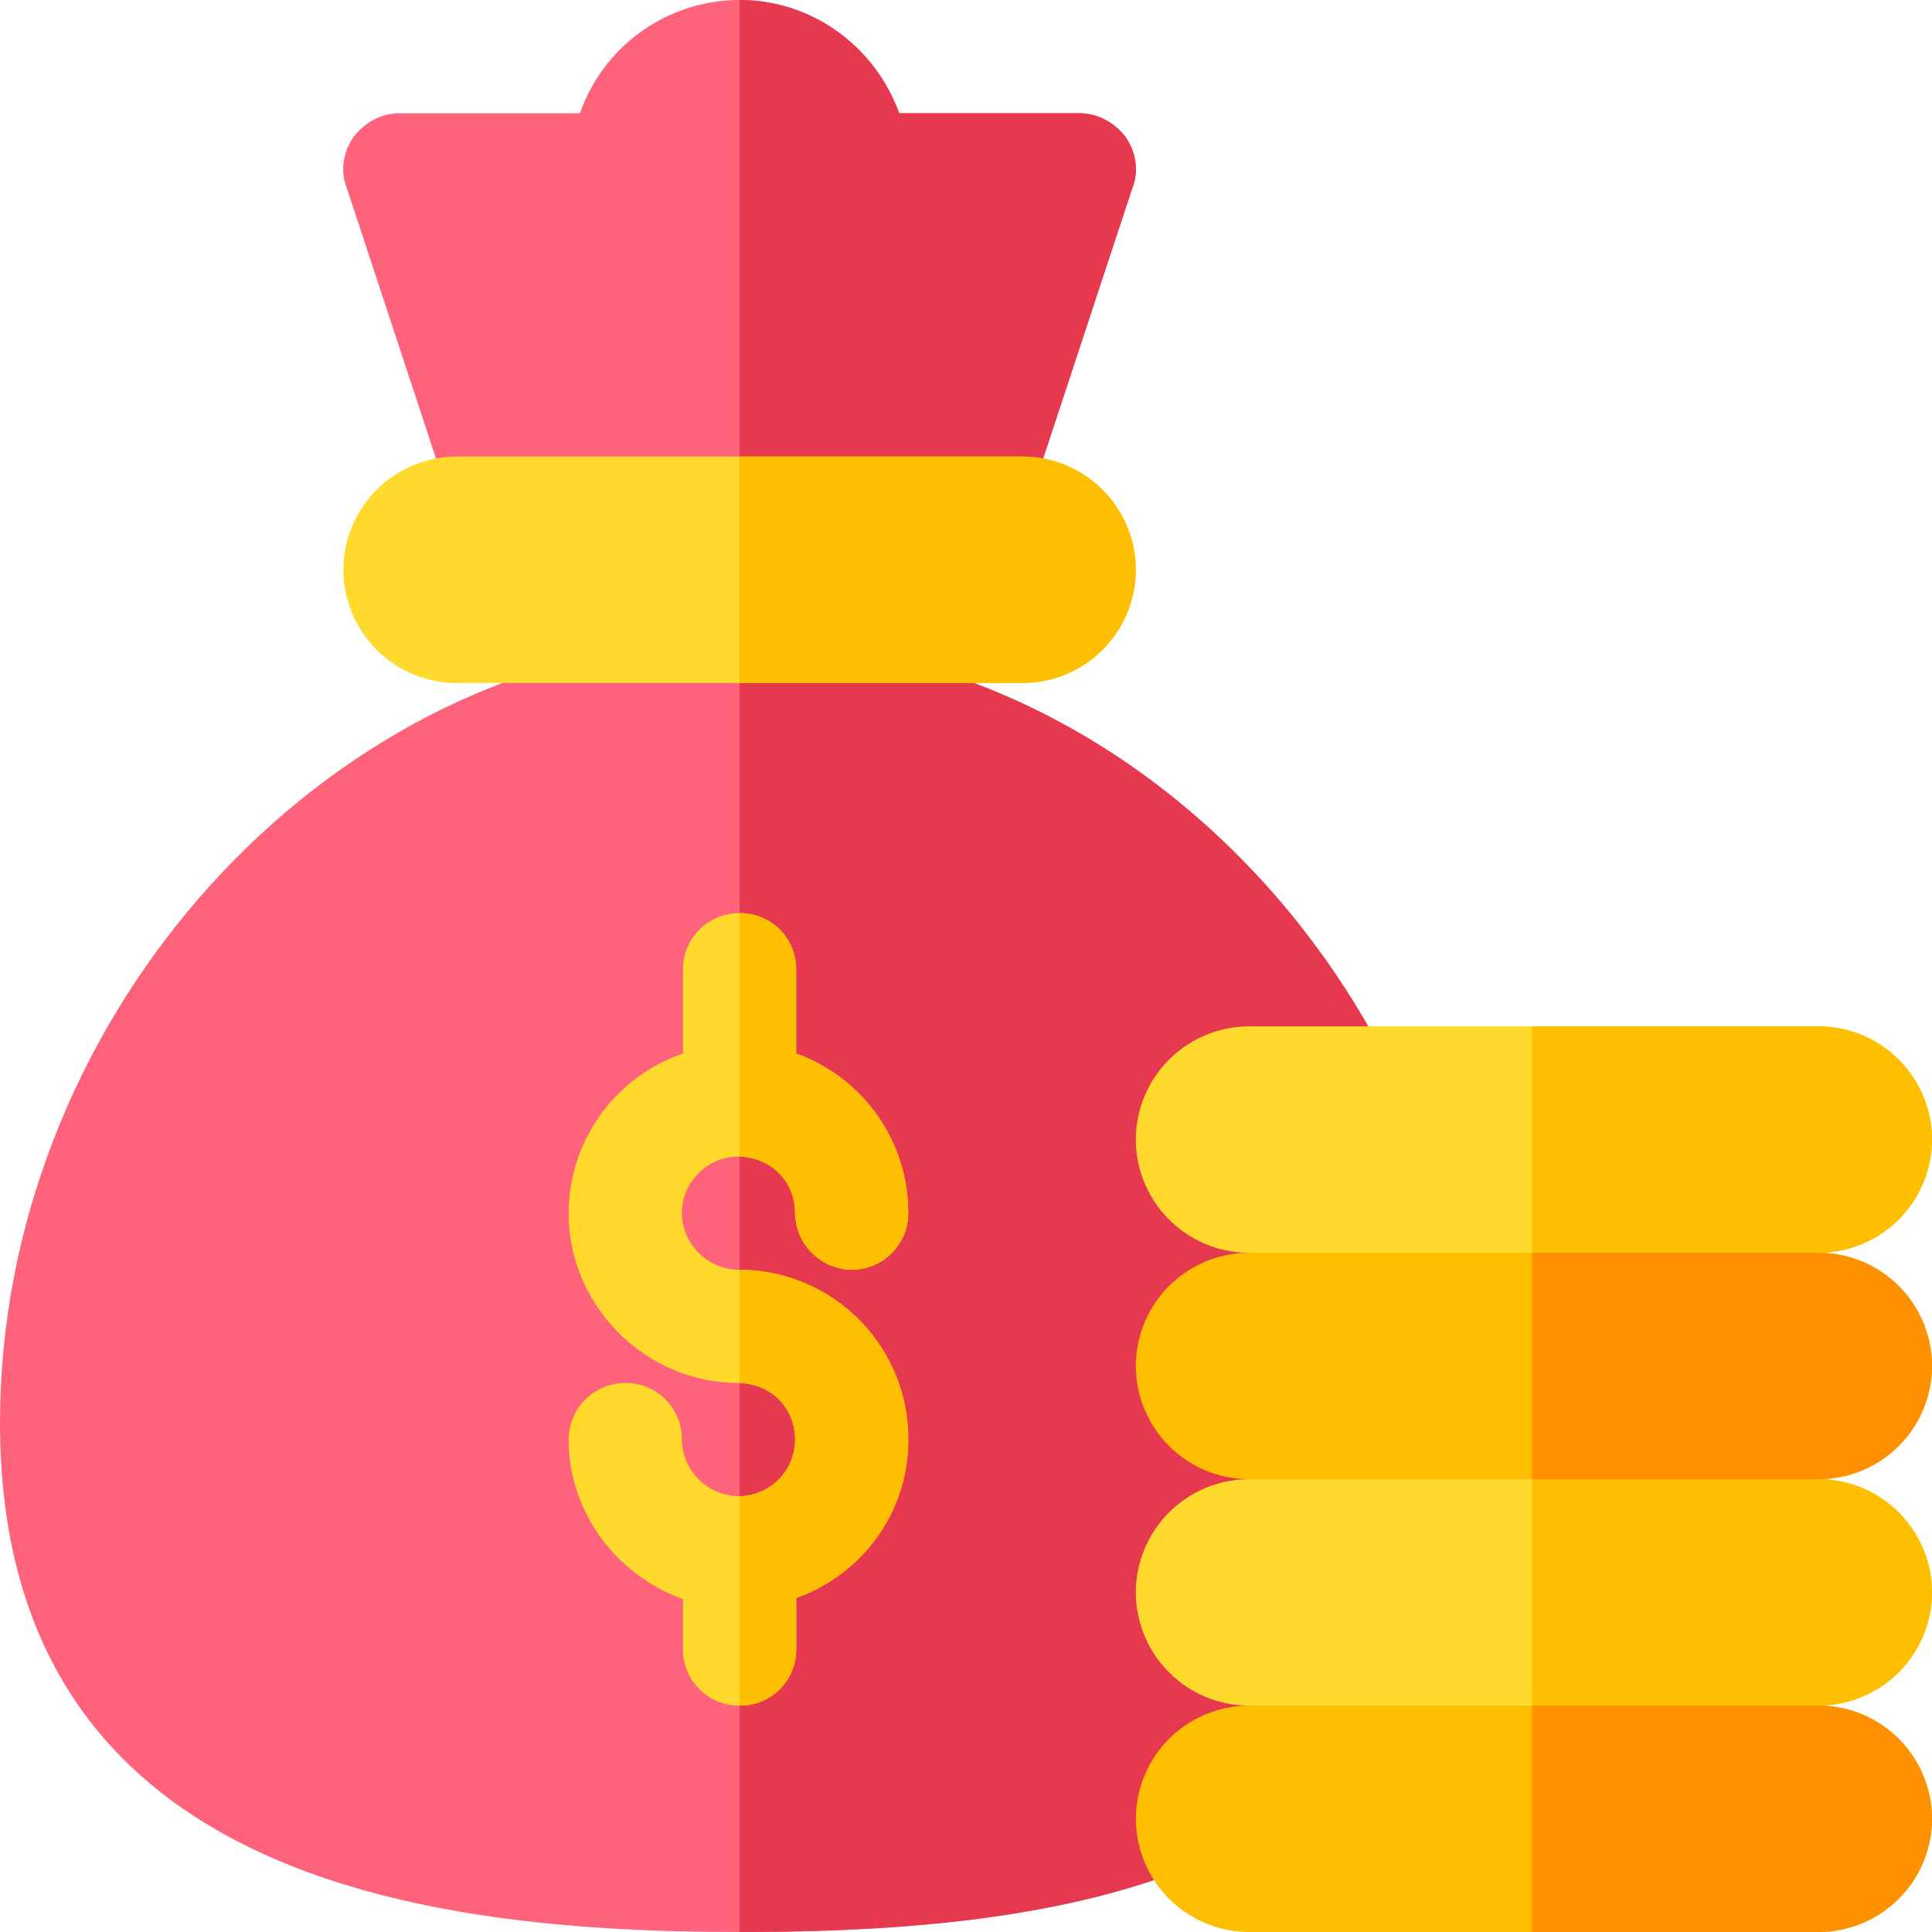
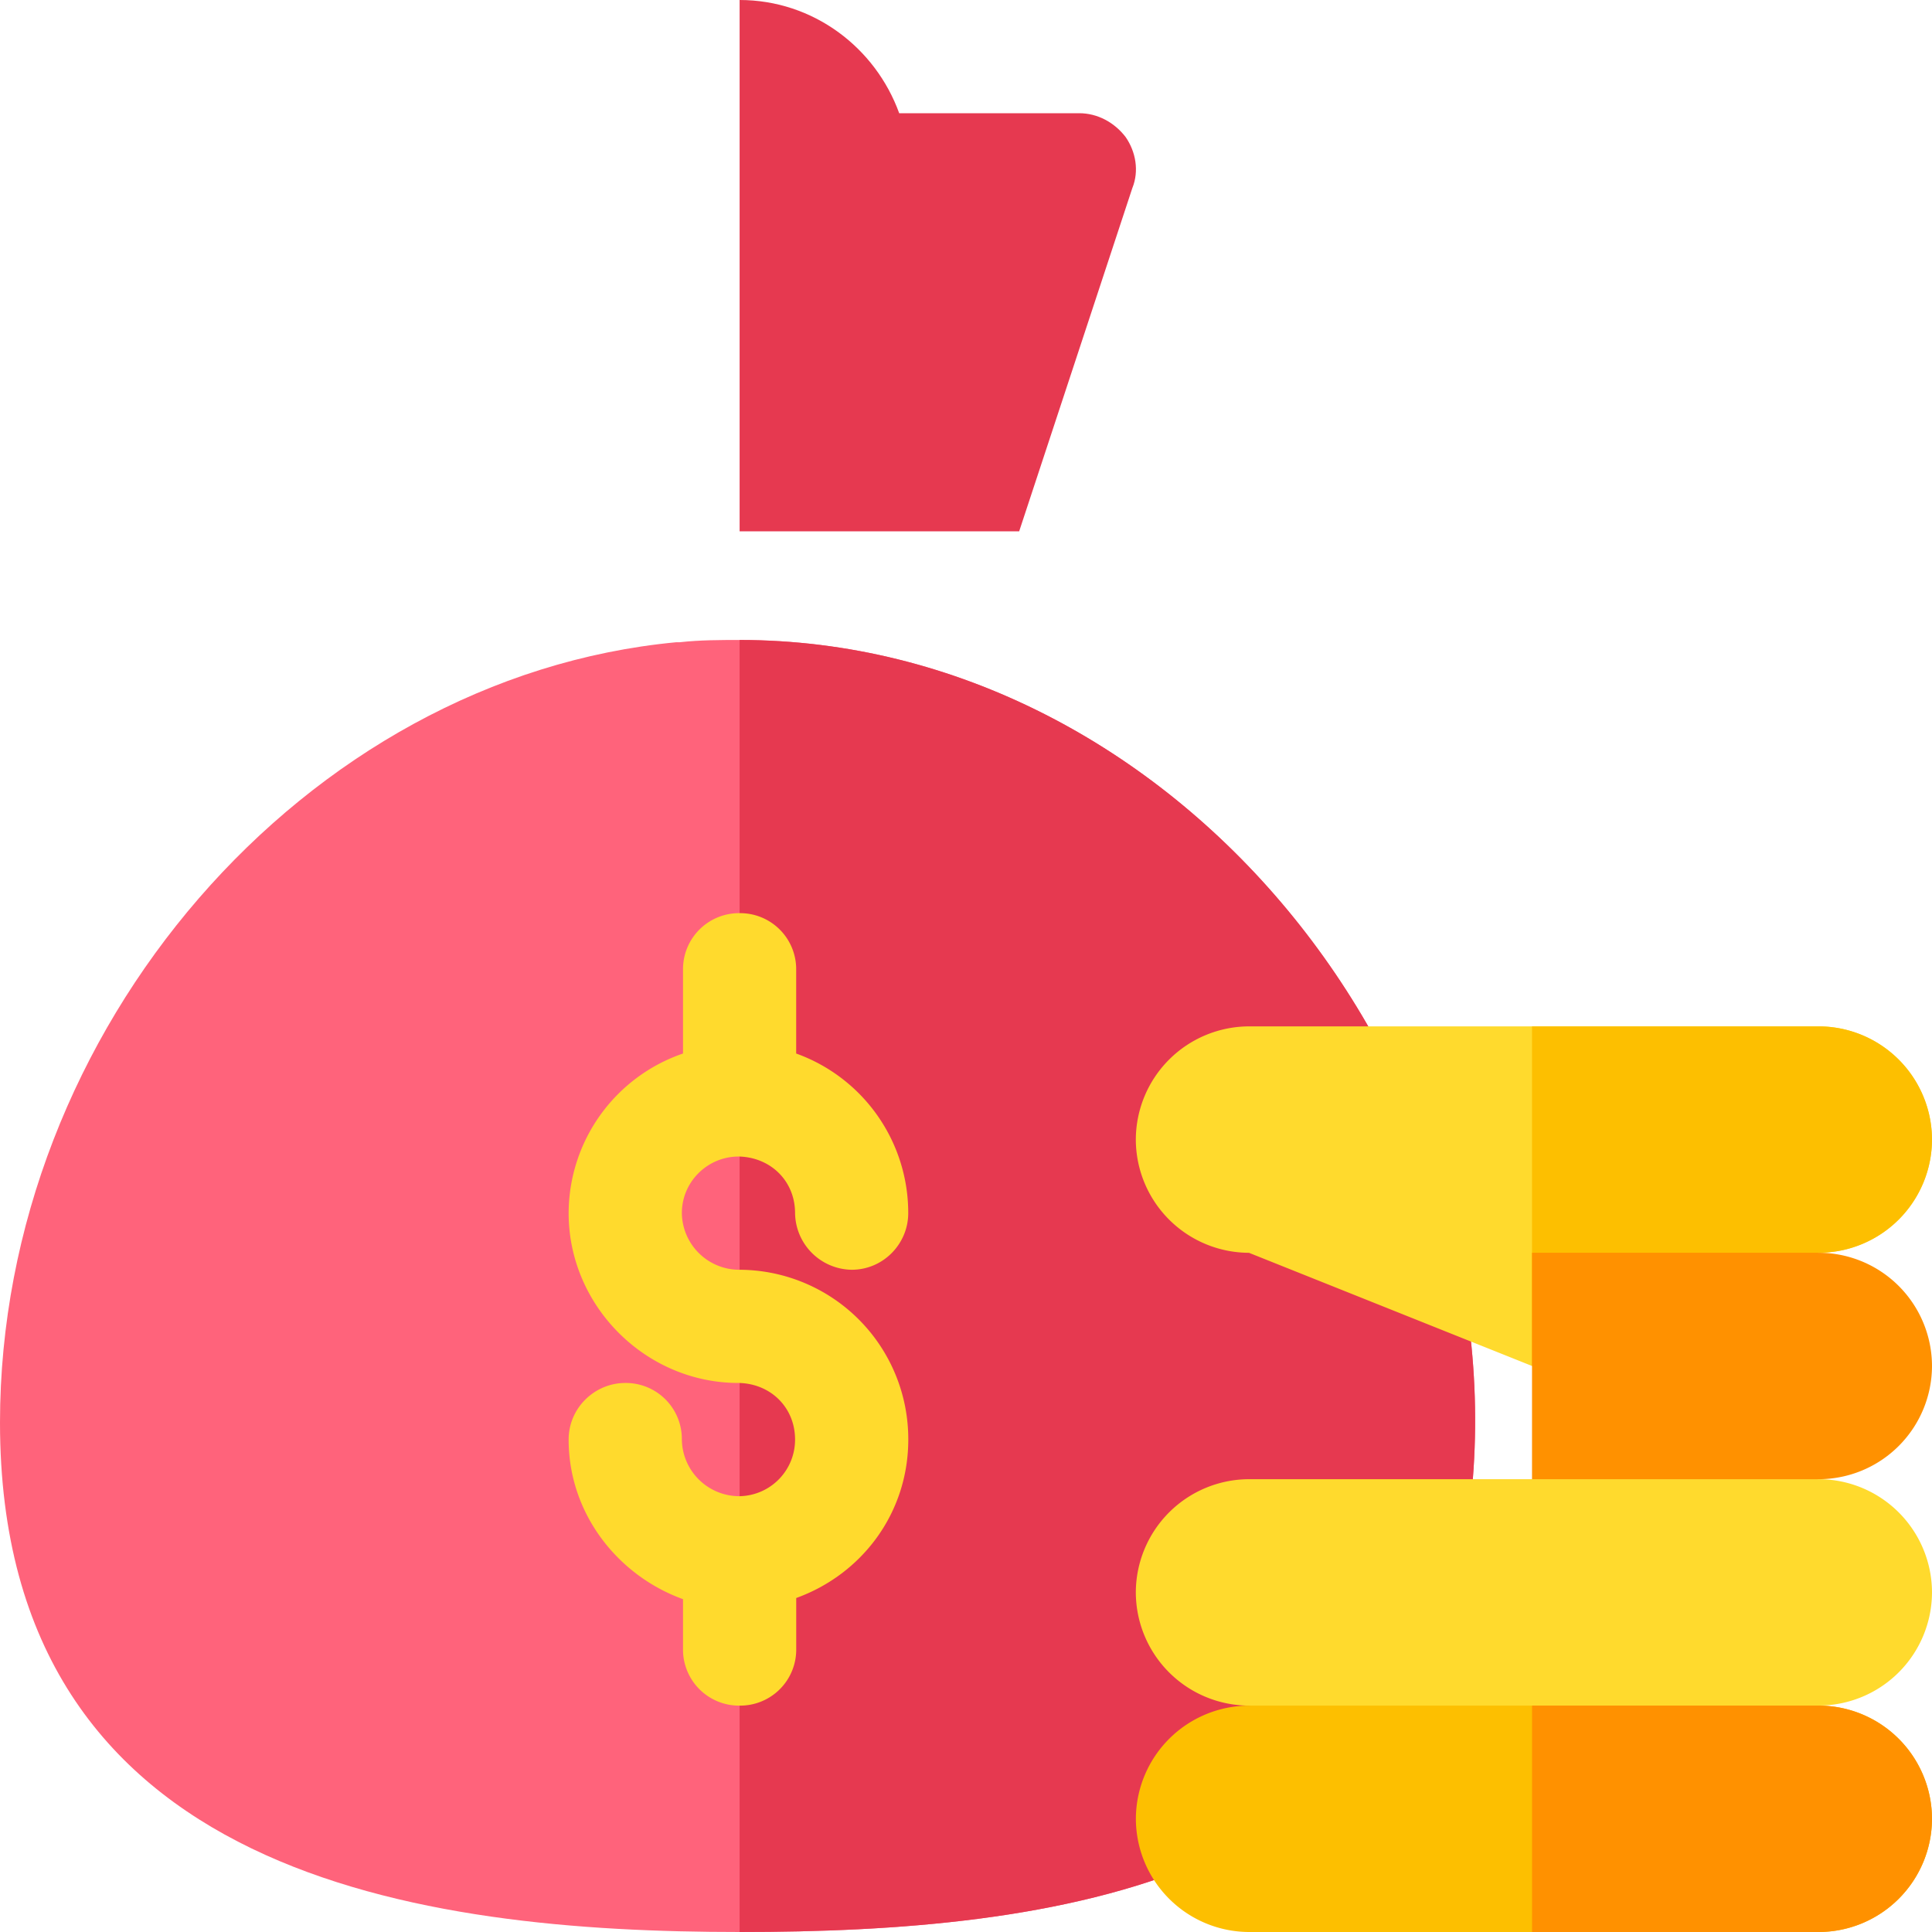
<svg xmlns="http://www.w3.org/2000/svg" width="40" height="40" fill="none">
  <g clip-path="url(#a)">
    <path d="M15.313 13.25c-.399 0-.82 0-1.243.047H14c-7.687.726-14 8.023-14 16.156C0 38.898 8.774 40 15.313 40c6.492 0 14.062-.984 15.117-8.742 1.101-9.094-6.118-18.008-15.117-18.008Z" fill="#FF637B" />
    <path d="M30.43 31.258C29.375 39.016 21.805 40 15.313 40V13.25c9 0 16.218 8.914 15.117 18.008Z" fill="#E63950" />
-     <path d="M23.444 3.89 21.1 11H9.523L7.179 3.89c-.141-.35-.07-.75.14-1.054.235-.305.586-.492.961-.492h3.727A3.505 3.505 0 0 1 15.312 0c1.523 0 2.812.984 3.304 2.344h3.727c.375 0 .726.187.96.492.212.305.282.703.141 1.055Z" fill="#FF637B" />
    <path d="M23.445 3.89 21.101 11h-5.788V0c1.523 0 2.812.984 3.304 2.344h3.727c.375 0 .726.187.96.492.212.305.282.703.141 1.055Z" fill="#E63950" />
    <path d="M18.805 29.805c0 1.523-.961 2.789-2.32 3.28v1.056a1.16 1.16 0 0 1-1.172 1.172 1.16 1.16 0 0 1-1.172-1.172v-1.032c-1.36-.492-2.368-1.78-2.368-3.304 0-.656.54-1.172 1.172-1.172a1.16 1.16 0 0 1 1.172 1.172 1.19 1.19 0 0 0 1.172 1.172h.024a1.17 1.17 0 0 0 1.148-1.172c0-.656-.492-1.149-1.148-1.172h-.024c-1.922 0-3.516-1.594-3.516-3.516a3.503 3.503 0 0 1 2.368-3.305v-1.734a1.16 1.16 0 0 1 1.172-1.172 1.16 1.16 0 0 1 1.171 1.172v1.734a3.507 3.507 0 0 1 2.32 3.305c0 .633-.515 1.172-1.171 1.172a1.19 1.19 0 0 1-1.172-1.172c0-.656-.492-1.148-1.148-1.172h-.024c-.633 0-1.172.516-1.172 1.172a1.19 1.19 0 0 0 1.172 1.172h.024a3.506 3.506 0 0 1 3.492 3.516ZM40 23.594a2.35 2.35 0 0 1-2.344 2.343l-5.937 2.344-5.86-2.343a2.35 2.35 0 0 1-2.343-2.344 2.35 2.35 0 0 1 2.343-2.344h11.797A2.35 2.35 0 0 1 40 23.594Z" fill="#FFDA2D" />
    <path d="M40 23.594a2.35 2.35 0 0 1-2.344 2.343l-5.937 2.344V21.25h5.937A2.35 2.35 0 0 1 40 23.594Z" fill="#FDBF00" />
-     <path d="M40 28.281a2.35 2.35 0 0 1-2.344 2.344l-5.937 2.344-5.86-2.344a2.35 2.35 0 0 1-2.343-2.344 2.35 2.35 0 0 1 2.343-2.343h11.797A2.35 2.35 0 0 1 40 28.28Z" fill="#FDBF00" />
    <path d="M40 28.281a2.35 2.35 0 0 1-2.344 2.344l-5.937 2.344v-7.032h5.937A2.35 2.35 0 0 1 40 28.282Z" fill="#FF9100" />
    <path d="M40 32.969a2.35 2.35 0 0 1-2.344 2.343l-5.937 2.344-5.86-2.343a2.35 2.35 0 0 1-2.343-2.344 2.35 2.35 0 0 1 2.343-2.344h11.797A2.35 2.35 0 0 1 40 32.969Z" fill="#FFDA2D" />
-     <path d="M40 32.969a2.35 2.35 0 0 1-2.344 2.343l-5.937 2.344v-7.031h5.937A2.35 2.35 0 0 1 40 32.969Z" fill="#FDBF00" />
    <path d="M40 37.656A2.35 2.35 0 0 1 37.656 40H25.86a2.35 2.35 0 0 1-2.343-2.344 2.35 2.35 0 0 1 2.343-2.343h11.797A2.35 2.35 0 0 1 40 37.656Z" fill="#FDBF00" />
    <path d="M40 37.656A2.35 2.35 0 0 1 37.656 40H31.72v-4.688h5.937A2.35 2.35 0 0 1 40 37.657Z" fill="#FF9100" />
-     <path d="M23.516 11.797a2.35 2.35 0 0 1-2.344 2.344H9.453a2.35 2.35 0 0 1-2.344-2.344 2.35 2.35 0 0 1 2.344-2.344h11.719a2.35 2.35 0 0 1 2.344 2.344Z" fill="#FFDA2D" />
-     <path d="M18.805 29.805c0 1.523-.961 2.789-2.32 3.28v1.056a1.16 1.16 0 0 1-1.172 1.172v-4.336a1.17 1.17 0 0 0 1.148-1.172c0-.656-.492-1.149-1.148-1.172v-2.344a3.506 3.506 0 0 1 3.492 3.516ZM18.805 25.117c0 .633-.516 1.172-1.172 1.172a1.19 1.19 0 0 1-1.172-1.172c0-.656-.492-1.148-1.148-1.172v-5.039a1.16 1.16 0 0 1 1.171 1.172v1.734a3.507 3.507 0 0 1 2.32 3.305ZM23.516 11.797a2.35 2.35 0 0 1-2.344 2.344h-5.86V9.453h5.86a2.35 2.35 0 0 1 2.344 2.344Z" fill="#FDBF00" />
  </g>
  <defs>
    <clipPath id="a">
      <path fill="#fff" d="M0 0h40v40H0z" />
    </clipPath>
  </defs>
</svg>